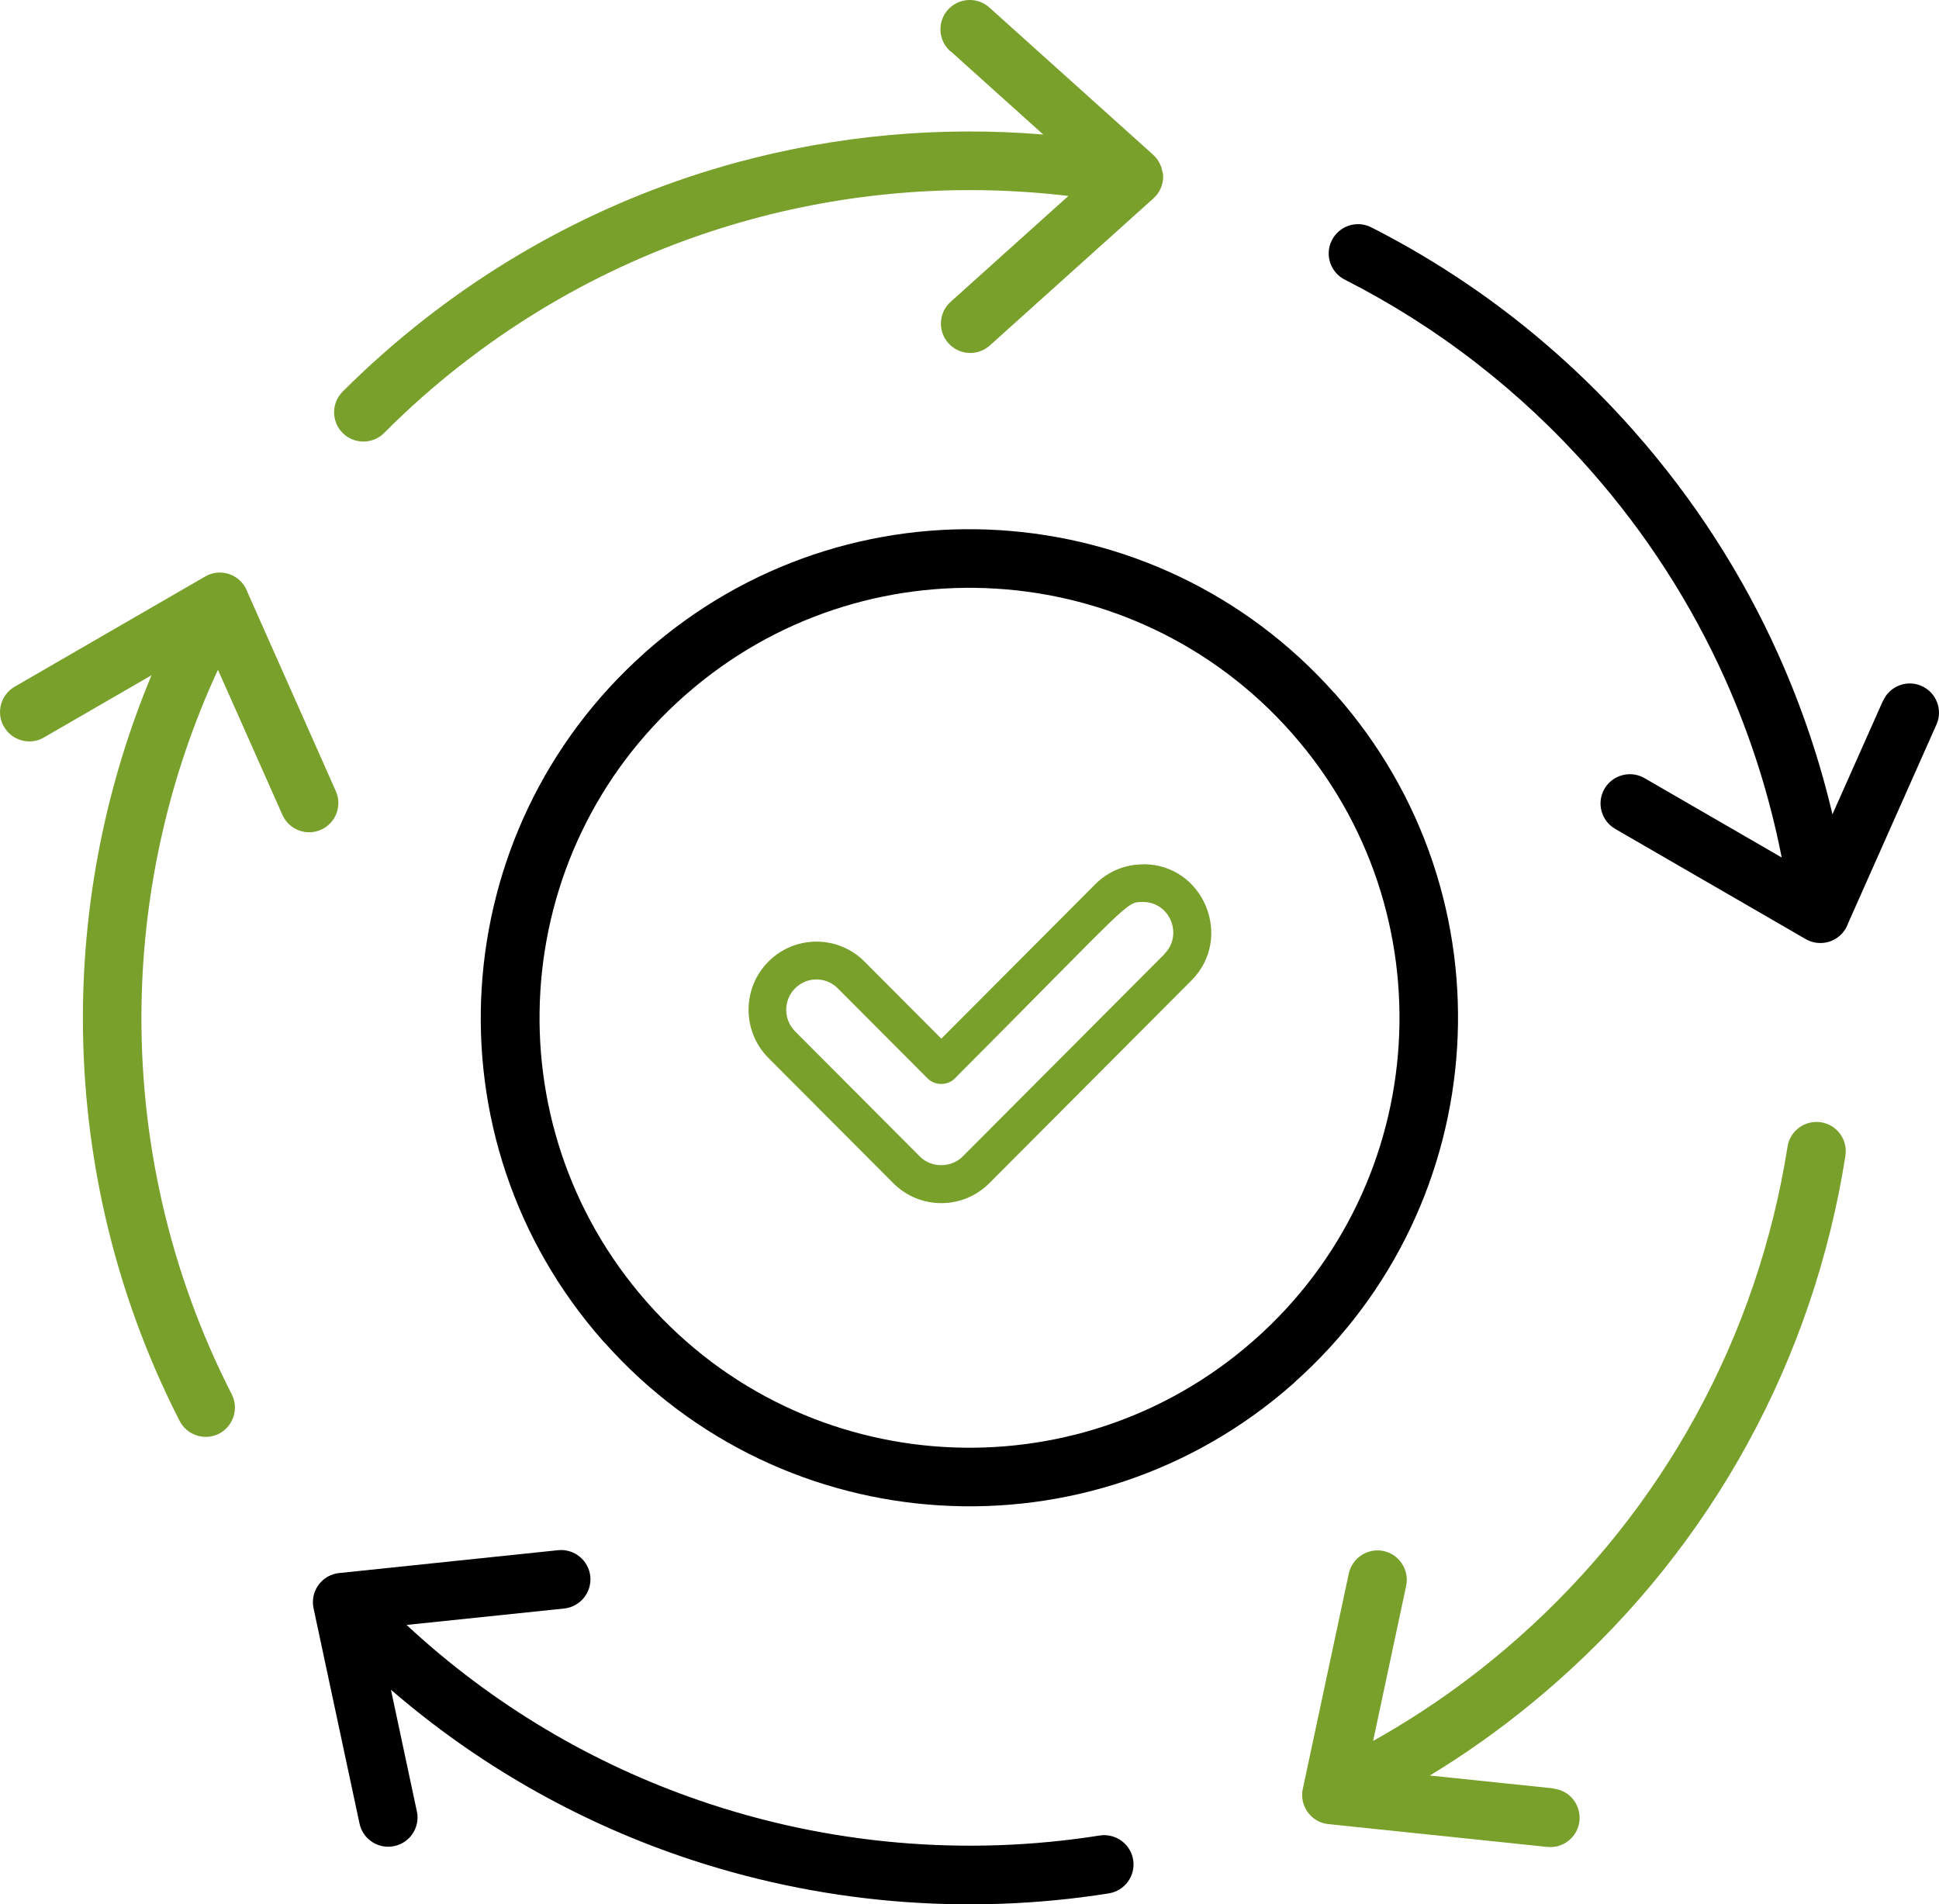
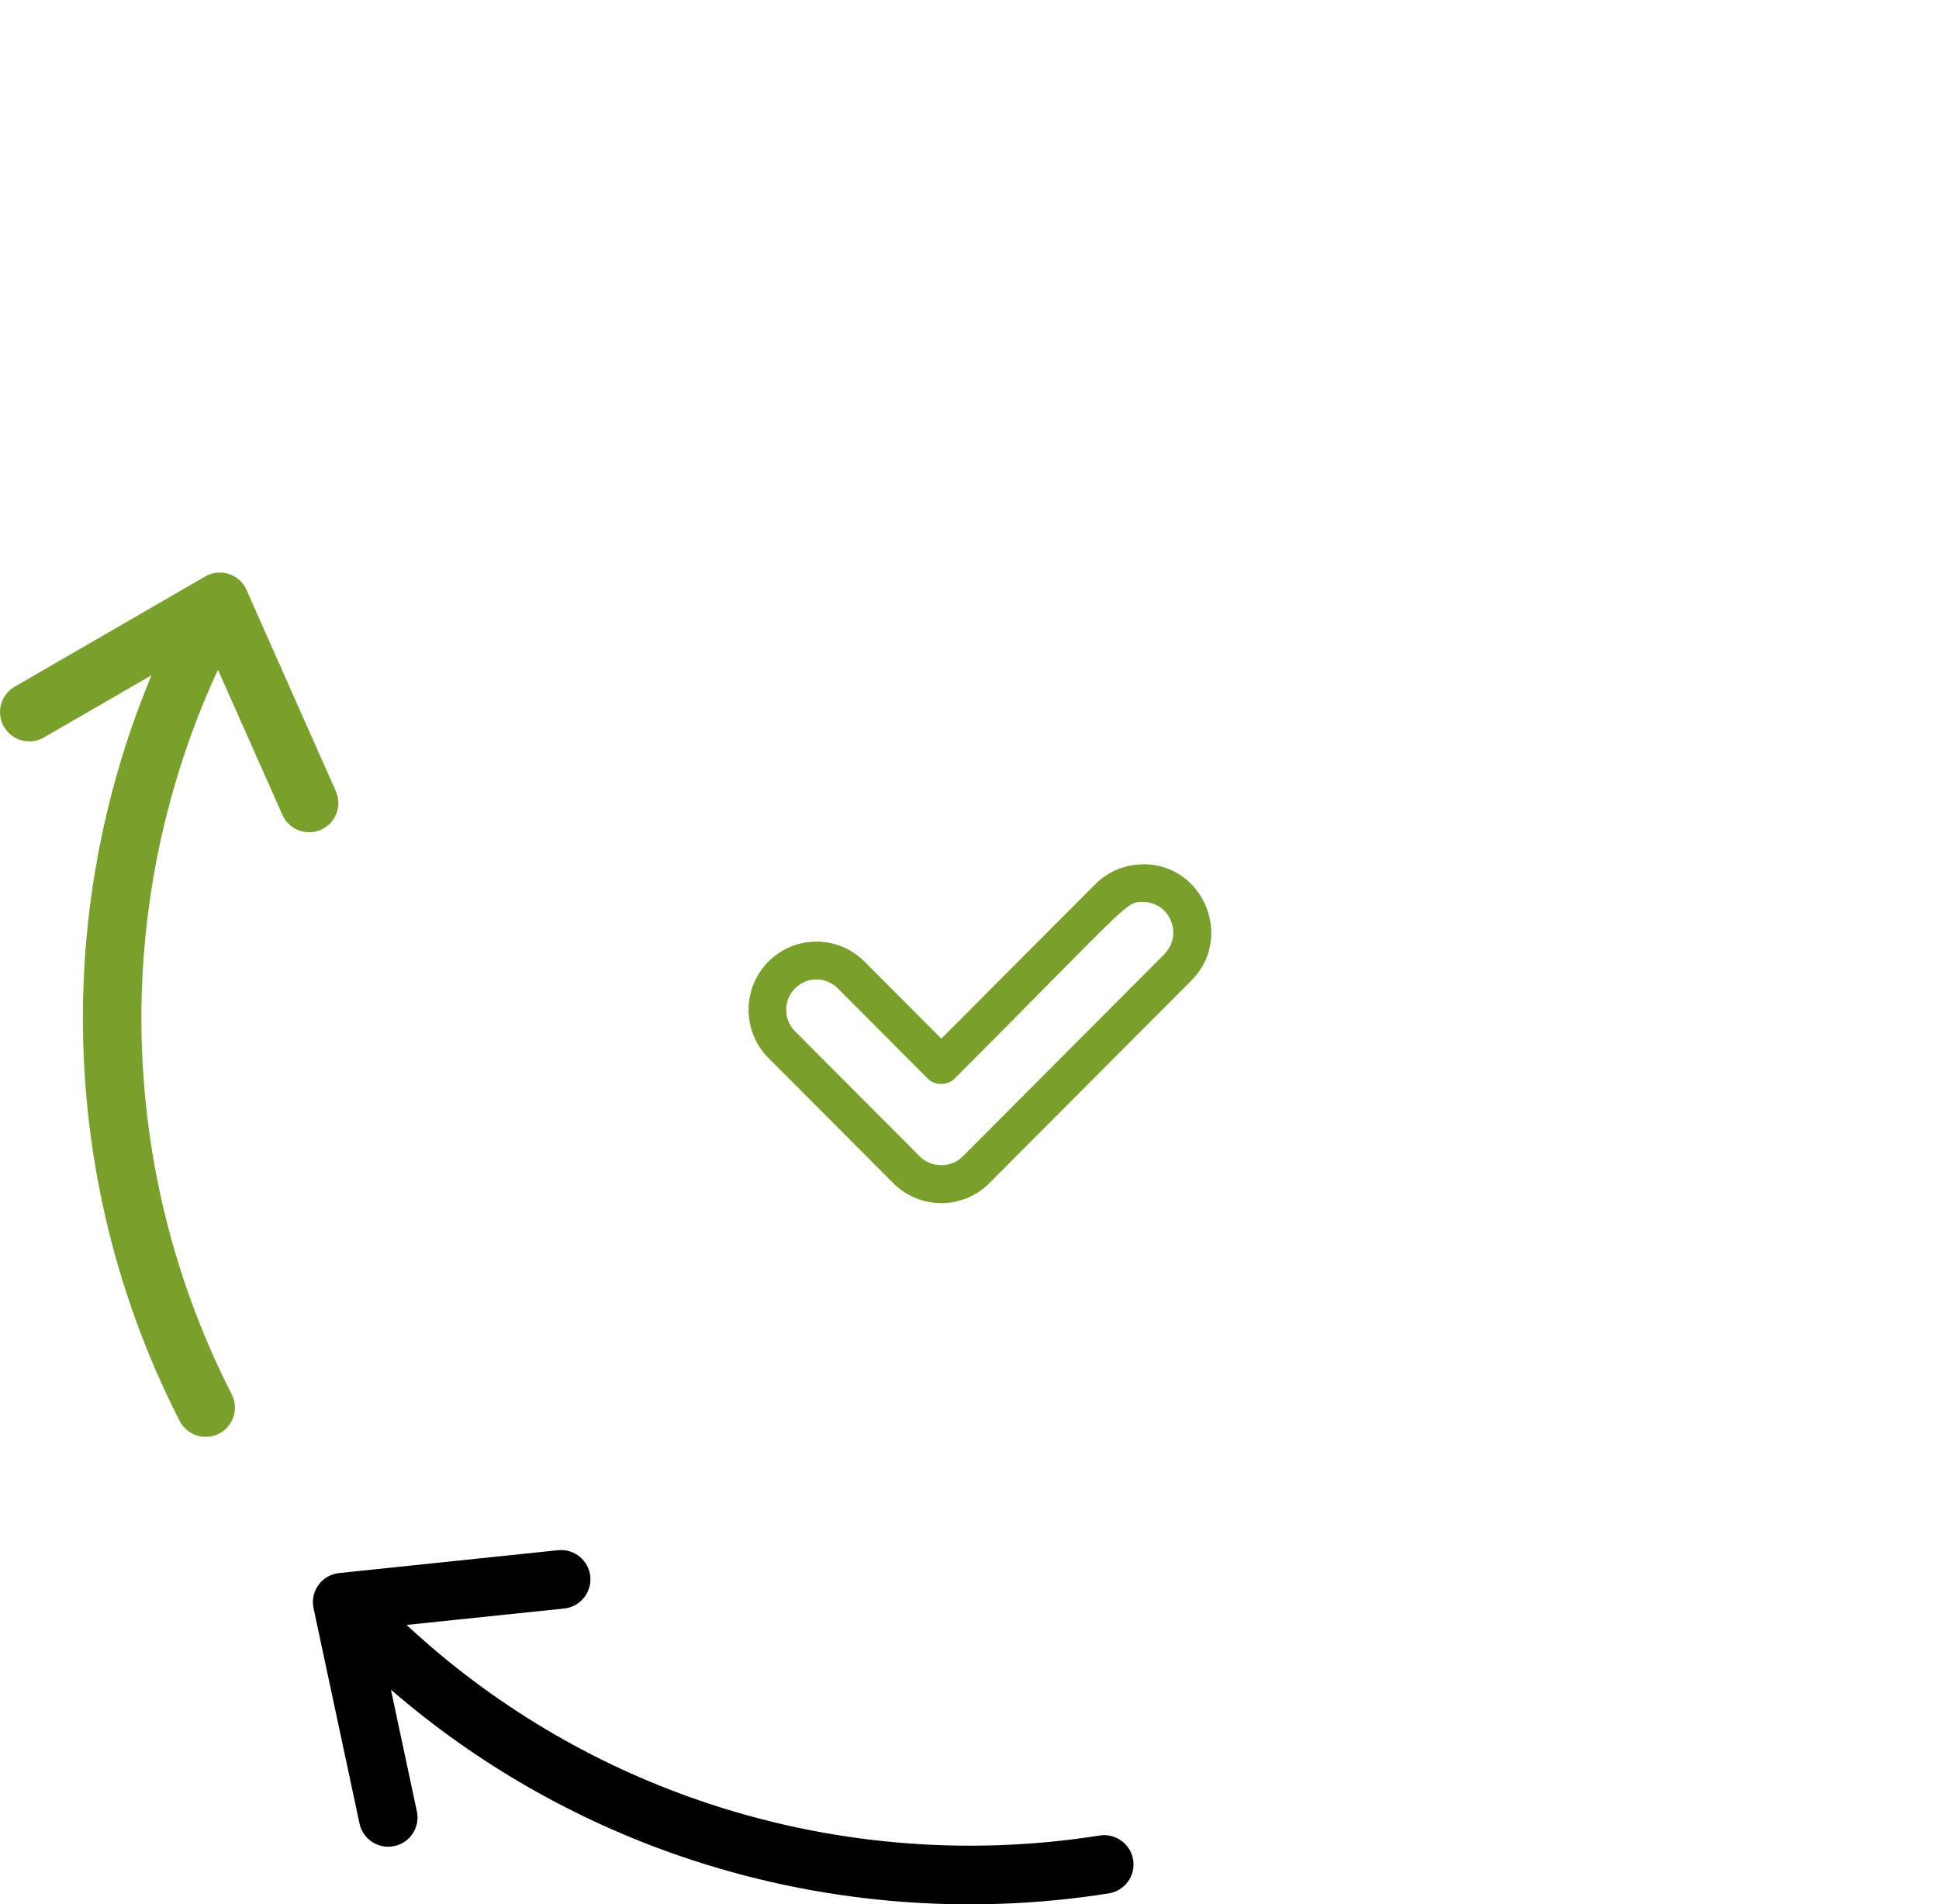
<svg xmlns="http://www.w3.org/2000/svg" id="uuid-c45455cf-e7ab-4cc9-a15f-d7e0cc0c05fa" viewBox="0 0 106.001 104.111">
  <defs>
    <style>.uuid-dce7fb97-c274-4805-867f-f905d333f92d,.uuid-b22a01d6-3b02-4852-8edb-a5a0e8da8f68{fill:#78a02a;}.uuid-e7ad00c6-3b94-4fe6-bde8-aee81d11444e,.uuid-b22a01d6-3b02-4852-8edb-a5a0e8da8f68{fill-rule:evenodd;}</style>
  </defs>
-   <path class="uuid-e7ad00c6-3b94-4fe6-bde8-aee81d11444e" d="M73.007,37.951l-.064-.074-.005.005c-4.882-5.48-11.517-8.48-18.308-8.899-6.814-.423-13.798,1.762-19.324,6.649l-.074.064h-.005l.005.005c-5.48,4.882-8.48,11.517-8.899,18.308-.423,6.814,1.762,13.798,6.649,19.324l.064.074.005-.005c4.882,5.48,11.517,8.48,18.308,8.898,6.819.423,13.803-1.762,19.329-6.648l.074-.064-.005-.005c5.48-4.882,8.48-11.517,8.899-18.308.423-6.814-1.762-13.798-6.649-19.324ZM76.463,57.092c-.368,6.005-3.028,11.867-7.891,16.164l-.074.064c-4.849,4.251-10.969,6.152-16.946,5.784-6.005-.368-11.867-3.027-16.164-7.891l-.064-.074c-4.251-4.849-6.152-10.969-5.784-16.946.368-6.005,3.027-11.867,7.891-16.164l.074-.064c4.849-4.251,10.969-6.152,16.946-5.784,6.005.368,11.867,3.028,16.164,7.891l.064.074c4.251,4.849,6.152,10.969,5.784,16.946Z" />
-   <path class="uuid-b22a01d6-3b02-4852-8edb-a5a0e8da8f68" d="M51.943,2.795c-.658-.594-.713-1.606-.12-2.264.594-.658,1.606-.713,2.264-.12l8.945,8.043c.262.235.428.534.497.856v.005l.009.032.005.009.005.028.005.009.005.028.005.014.005.028v.014l.005.018.005.018.005.023v.014l.005.032v.046c.005.391-.129.782-.41,1.095-.041.046-.083.087-.124.124l-8.94,8.038c-.658.594-1.675.538-2.264-.12-.594-.658-.538-1.675.12-2.264l6.437-5.788c-5.765-.686-11.645-.271-17.309,1.27-6.492,1.767-12.681,5.011-18.05,9.754-.317.281-.667.598-1.04.952-.354.331-.695.663-1.012.985-.626.626-1.643.621-2.264-.005-.626-.626-.621-1.643.005-2.264.363-.363.722-.709,1.077-1.044.331-.313.704-.649,1.118-1.017,5.765-5.093,12.391-8.567,19.329-10.458,5.484-1.491,11.162-1.997,16.771-1.532l-5.061-4.55-.023-.009Z" />
  <path class="uuid-b22a01d6-3b02-4852-8edb-a5a0e8da8f68" d="M2.408,40.316c-.764.446-1.744.184-2.19-.584-.446-.764-.184-1.744.584-2.19l10.412-6.023c.764-.446,1.744-.184,2.19.584.051.083.087.17.12.262l4.836,10.891c.359.805-.009,1.753-.814,2.107-.805.359-1.753-.009-2.107-.814l-3.524-7.932c-2.669,5.765-4.067,12-4.178,18.267-.124,7.302,1.505,14.646,4.932,21.344.4.787.087,1.748-.695,2.153-.787.4-1.748.087-2.153-.695-3.672-7.178-5.416-15.042-5.282-22.853.106-6.119,1.362-12.211,3.745-17.917l-5.88,3.4.005-0Z" />
  <path class="uuid-e7ad00c6-3b94-4fe6-bde8-aee81d11444e" d="M22.791,99.027c.184.865-.368,1.716-1.238,1.9-.865.184-1.716-.368-1.9-1.238l-2.512-11.765c-.184-.865.368-1.716,1.238-1.9.078-.018.161-.028.235-.032l11.899-1.242c.879-.087,1.666.552,1.758,1.431.087.879-.552,1.666-1.431,1.758l-8.613.897c4.721,4.389,10.187,7.592,15.998,9.593,7.04,2.425,14.576,3.078,21.897,1.919.874-.133,1.689.465,1.827,1.339.133.874-.465,1.689-1.339,1.827-7.845,1.242-15.911.543-23.429-2.043-5.682-1.956-11.066-4.992-15.809-9.092l1.417,6.649.004 0Z" />
-   <path class="uuid-b22a01d6-3b02-4852-8edb-a5a0e8da8f68" d="M84.915,97.784c.879.087,1.518.874,1.431,1.758-.087.879-.874,1.518-1.758,1.431l-11.963-1.247c-.879-.087-1.518-.874-1.431-1.758.005-.06.014-.115.028-.17l2.512-11.765c.184-.865,1.035-1.417,1.9-1.238.865.184,1.417,1.035,1.238,1.9l-1.808,8.484c.929-.52,1.84-1.072,2.738-1.661,1.79-1.173,3.524-2.494,5.181-3.962,4.026-3.557,7.27-7.679,9.717-12.143,2.54-4.629,4.215-9.616,5.02-14.719.133-.874.952-1.472,1.827-1.339.874.133,1.472.952,1.339,1.827-.86,5.48-2.655,10.826-5.369,15.773-2.613,4.767-6.087,9.179-10.408,12.993-1.767,1.564-3.621,2.977-5.544,4.238-.465.304-.929.598-1.399.883l6.764.704-.014.01Z" />
-   <path class="uuid-e7ad00c6-3b94-4fe6-bde8-aee81d11444e" d="M102.942,38.316c.359-.805,1.302-1.173,2.107-.814.805.359,1.173,1.302.814,2.107l-4.827,10.859c-.193.566-.699,1.003-1.334,1.077-.359.041-.704-.037-.994-.207l-10.412-6.023c-.764-.446-1.026-1.426-.584-2.19.446-.764,1.426-1.026,2.19-.584l7.5,4.339c-.658-3.35-1.698-6.639-3.119-9.809-1.827-4.058-4.284-7.909-7.376-11.406-1.919-2.172-4.003-4.118-6.221-5.834-2.268-1.758-4.67-3.271-7.168-4.541-.791-.4-1.109-1.362-.709-2.153s1.362-1.109,2.153-.709c2.678,1.362,5.254,2.986,7.684,4.868,2.365,1.836,4.596,3.916,6.658,6.248,3.322,3.759,5.954,7.877,7.9,12.211,1.279,2.844,2.268,5.779,2.972,8.765l2.761-6.207.004.005Z" />
  <path class="uuid-dce7fb97-c274-4805-867f-f905d333f92d" d="M62.496,47.255c-.991,0-1.926.385-2.628,1.094l-8.408,8.435-4.197-4.211c-1.452-1.459-3.805-1.459-5.257,0-1.445,1.452-1.445,3.812,0,5.263l6.825,6.846c1.452,1.459,3.805,1.459,5.257,0l11.043-11.077c2.326-2.332.674-6.357-2.628-6.357l-.007.007ZM63.666,52.154l-11.043,11.077c-.626.626-1.713.626-2.332,0l-6.825-6.846c-.647-.647-.647-1.706,0-2.353.647-.647,1.686-.647,2.332,0l4.926,4.94c.385.385,1.073.385,1.459,0,9.77-9.797,9.343-9.66,10.307-9.66,1.465,0,2.202,1.796,1.17,2.835l.007.007Z" />
</svg>